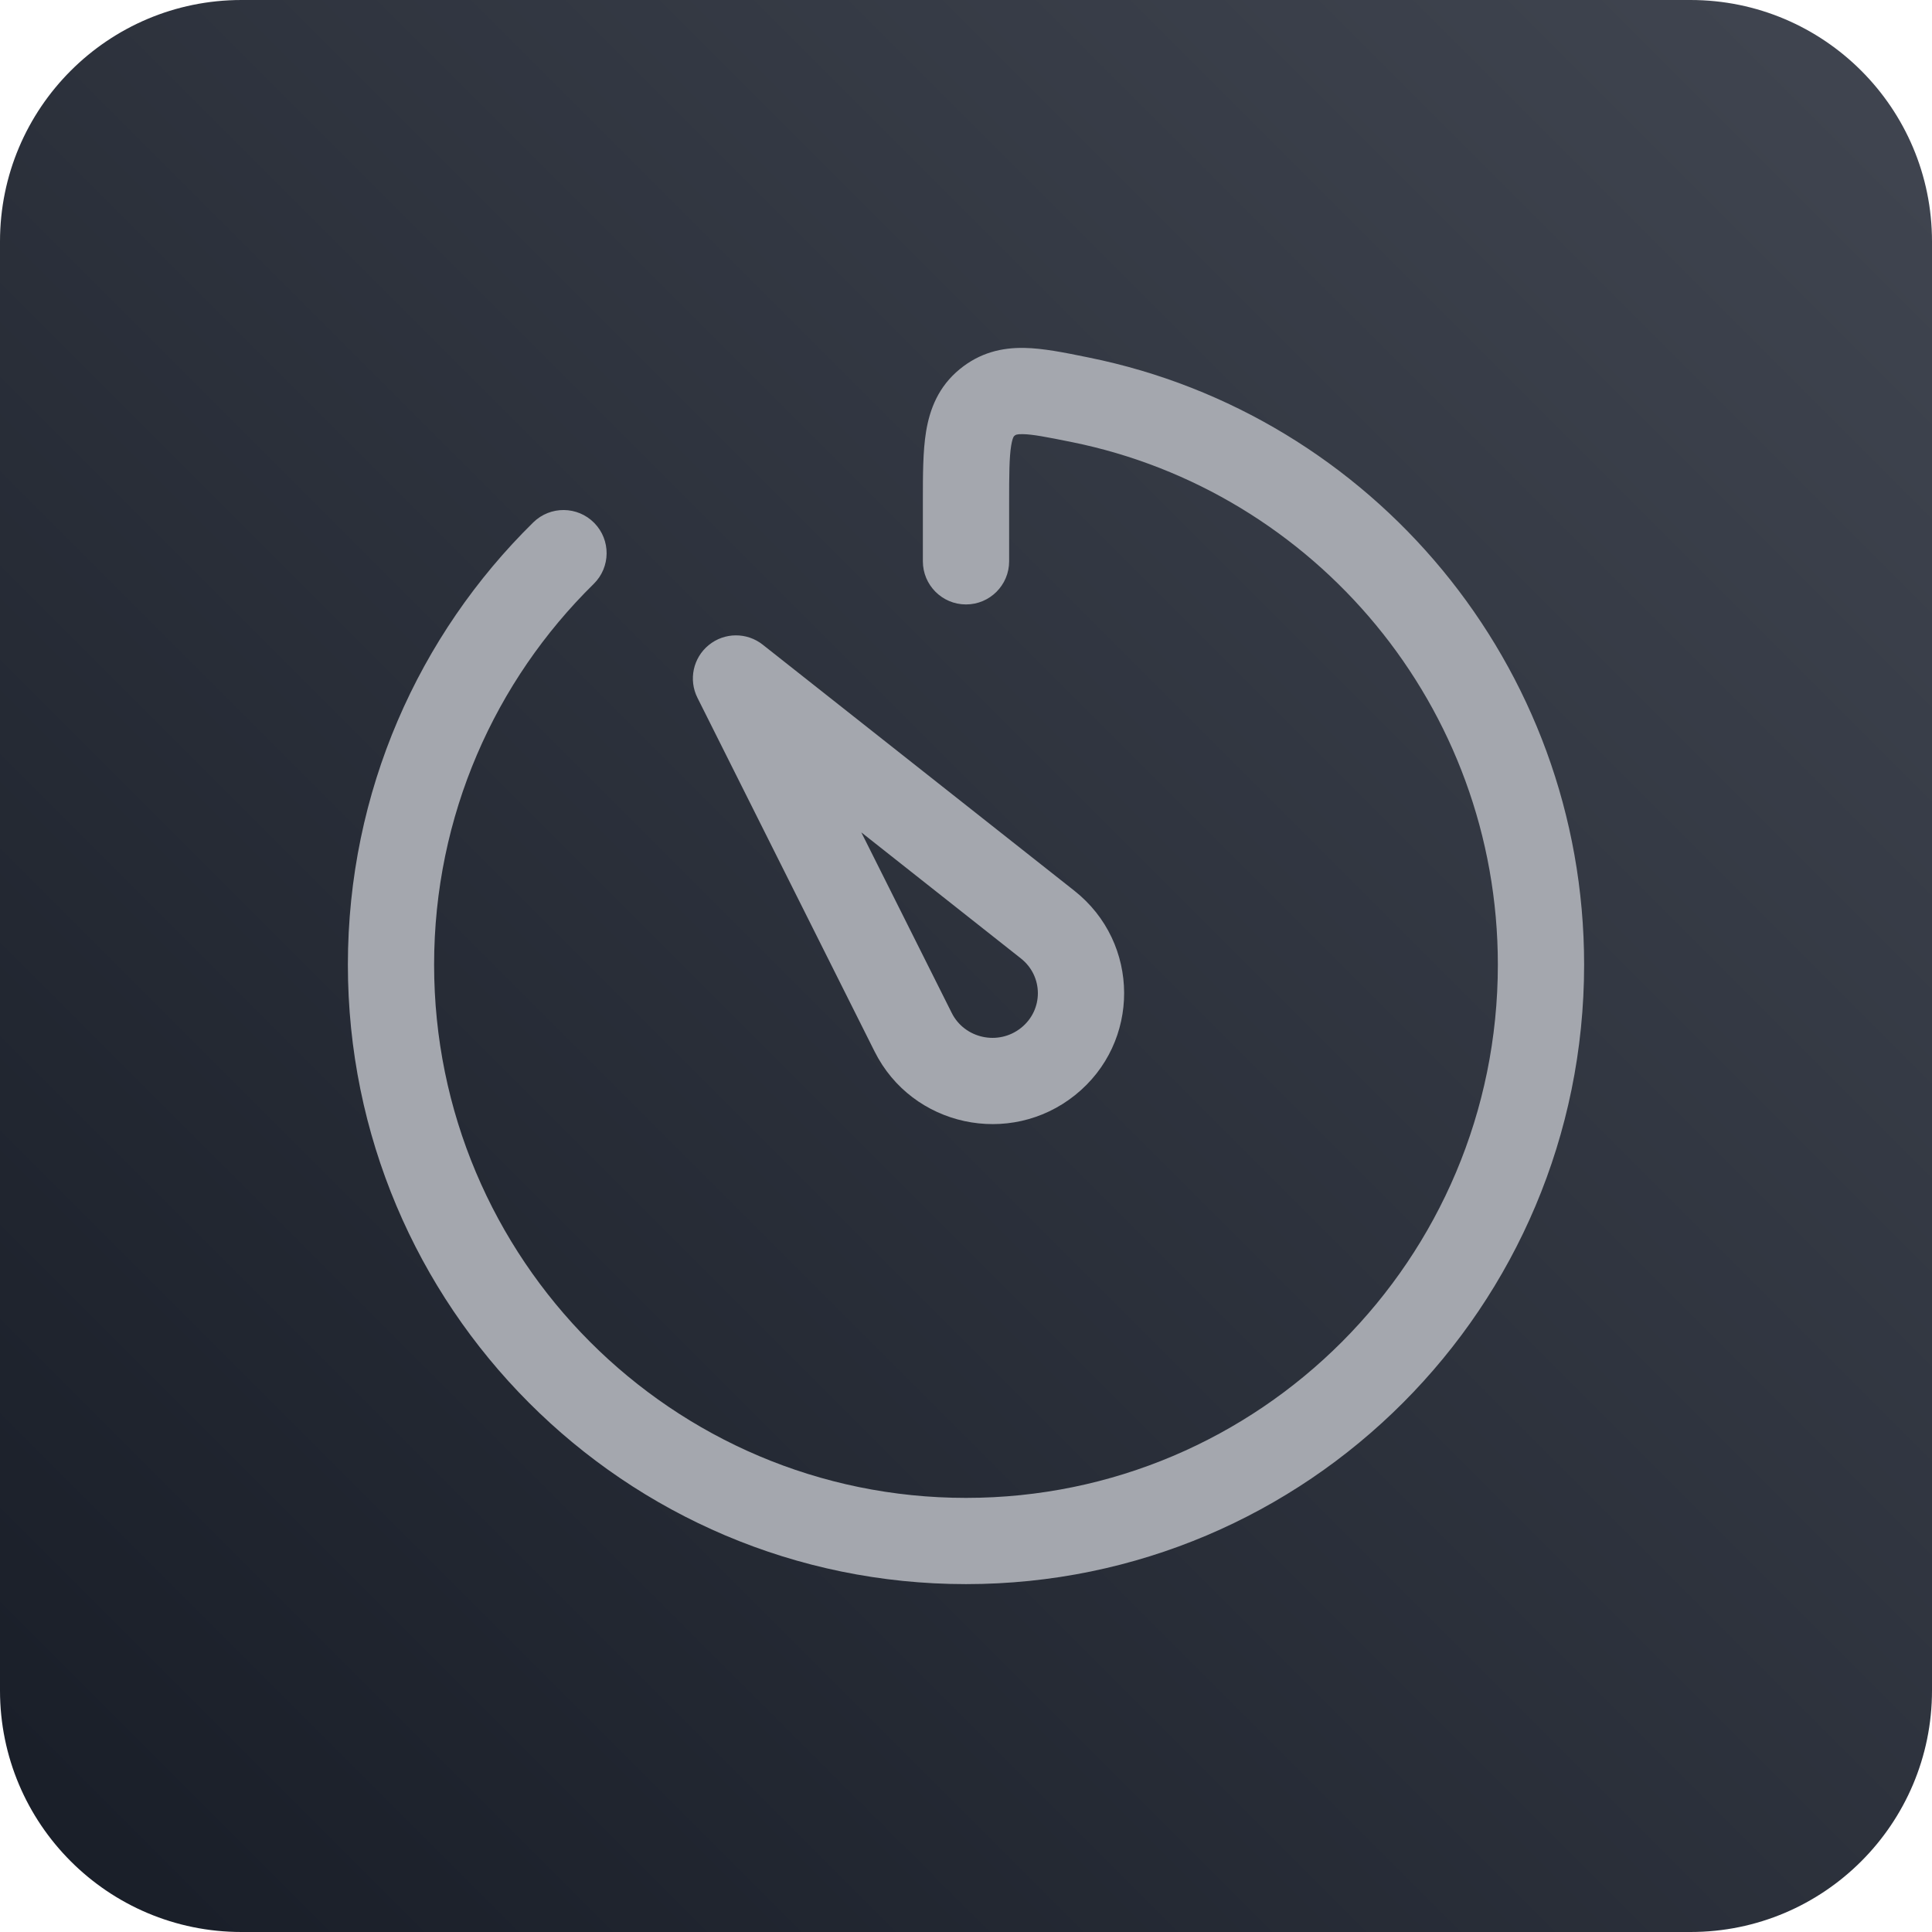
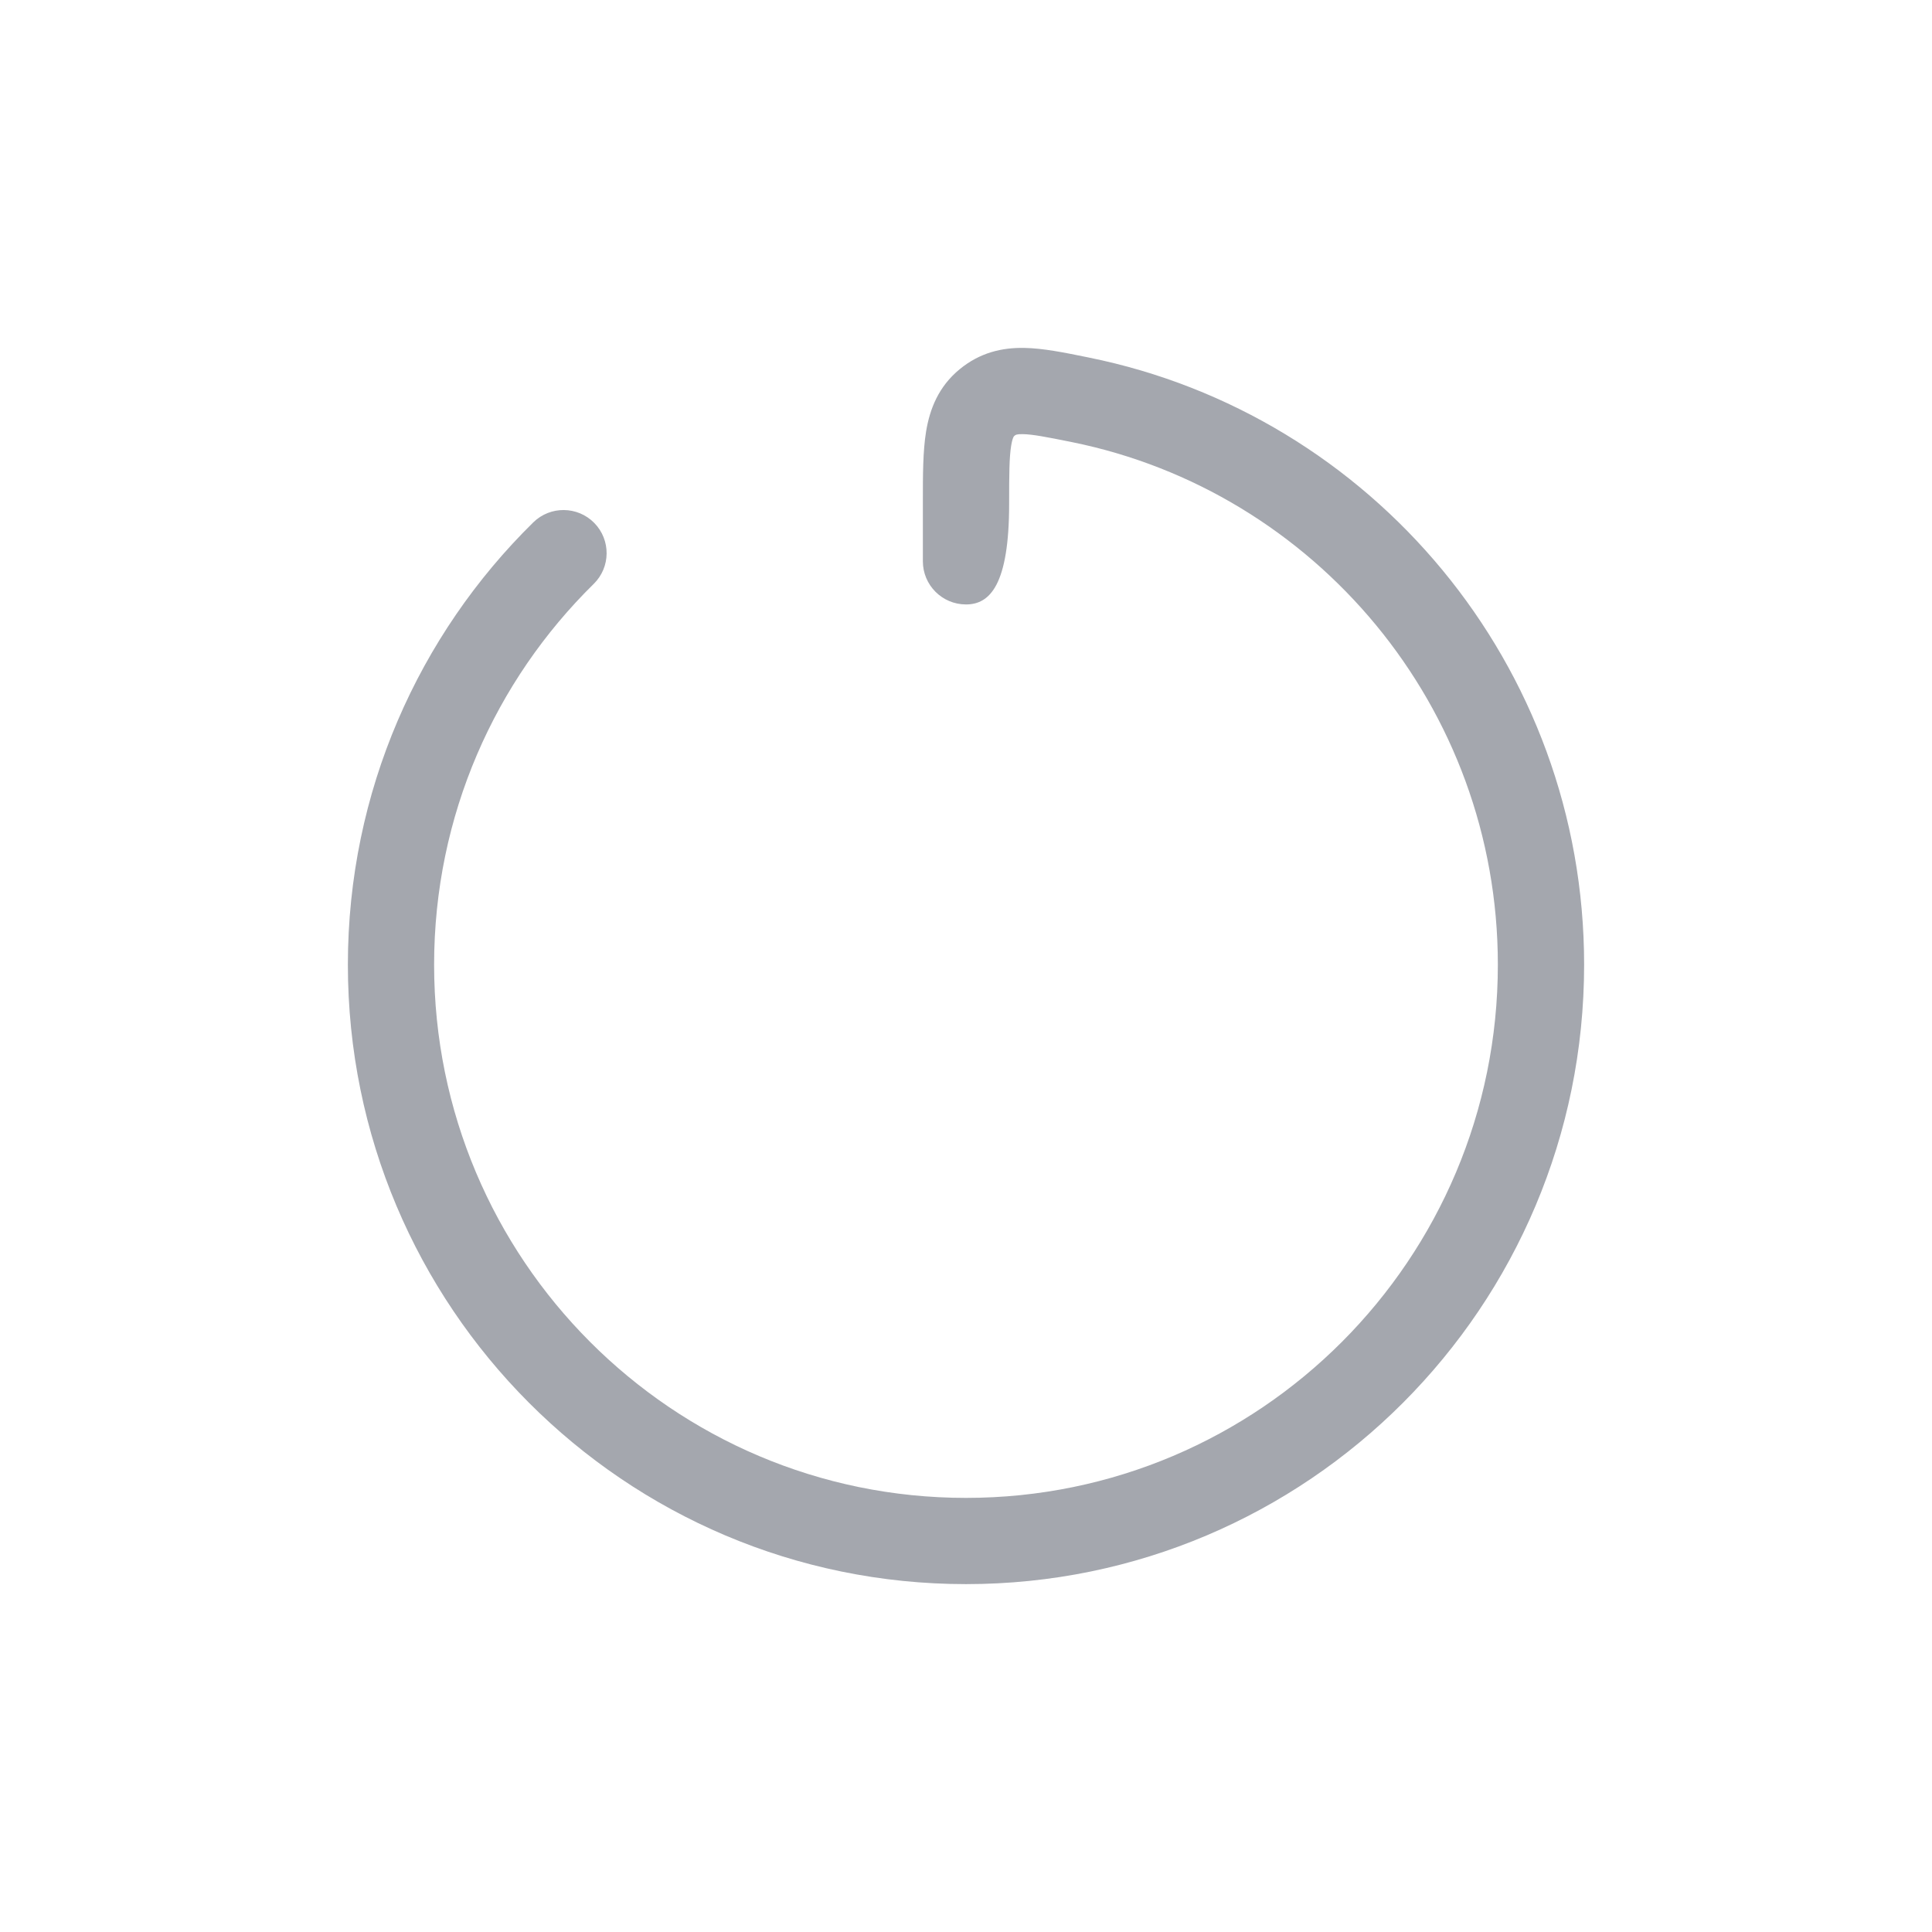
<svg xmlns="http://www.w3.org/2000/svg" width="49" height="49" viewBox="0 0 49 49" fill="none">
-   <path d="M0 6.125C0 2.742 2.742 0 6.125 0L42.875 0C46.258 0 49 2.742 49 6.125L49 42.875C49 46.258 46.258 49 42.875 49L6.125 49C2.742 49 0 46.258 0 42.875L0 6.125Z" fill="url(#paint0_linear_1043_7638)" />
-   <path fill-rule="evenodd" clip-rule="evenodd" d="M17.976 16.36C18.373 16.036 18.942 16.032 19.344 16.35L27.248 22.591C28.924 23.914 28.933 26.441 27.266 27.775C25.609 29.102 23.134 28.572 22.182 26.669L17.689 17.698C17.459 17.239 17.579 16.683 17.976 16.36ZM21.845 21.111L24.138 25.69C24.462 26.338 25.32 26.531 25.898 26.068C26.467 25.613 26.464 24.759 25.892 24.308L21.845 21.111Z" fill="#A4A7AE" />
-   <path fill-rule="evenodd" clip-rule="evenodd" d="M27.541 9.053C27.565 9.058 27.59 9.063 27.614 9.068C34.782 10.516 40.177 16.86 40.177 24.467C40.177 33.142 33.16 40.177 24.5 40.177C15.839 40.177 8.823 33.142 8.823 24.467C8.823 20.074 10.624 16.099 13.525 13.249C13.956 12.826 14.648 12.832 15.072 13.263C15.495 13.694 15.489 14.386 15.058 14.809C12.559 17.265 11.01 20.683 11.01 24.467C11.01 31.938 17.052 37.99 24.5 37.99C31.948 37.99 37.989 31.938 37.989 24.467C37.989 17.919 33.345 12.457 27.181 11.212C26.532 11.081 26.189 11.015 25.94 11.011C25.781 11.008 25.755 11.031 25.734 11.049C25.732 11.051 25.73 11.053 25.728 11.054C25.714 11.066 25.71 11.071 25.704 11.085C25.692 11.107 25.668 11.167 25.646 11.3C25.597 11.601 25.594 12.028 25.594 12.774V14.236C25.594 14.84 25.104 15.33 24.5 15.33C23.896 15.33 23.406 14.84 23.406 14.236V12.774C23.406 12.749 23.406 12.724 23.406 12.699C23.406 12.055 23.406 11.446 23.487 10.948C23.581 10.374 23.802 9.805 24.341 9.363L25.035 10.209L24.341 9.363C24.852 8.944 25.41 8.813 25.979 8.824C26.452 8.832 26.996 8.942 27.541 9.053Z" fill="#A4A7AE" />
+   <path fill-rule="evenodd" clip-rule="evenodd" d="M27.541 9.053C27.565 9.058 27.59 9.063 27.614 9.068C34.782 10.516 40.177 16.86 40.177 24.467C40.177 33.142 33.16 40.177 24.5 40.177C15.839 40.177 8.823 33.142 8.823 24.467C8.823 20.074 10.624 16.099 13.525 13.249C13.956 12.826 14.648 12.832 15.072 13.263C15.495 13.694 15.489 14.386 15.058 14.809C12.559 17.265 11.01 20.683 11.01 24.467C11.01 31.938 17.052 37.99 24.5 37.99C31.948 37.99 37.989 31.938 37.989 24.467C37.989 17.919 33.345 12.457 27.181 11.212C26.532 11.081 26.189 11.015 25.94 11.011C25.781 11.008 25.755 11.031 25.734 11.049C25.732 11.051 25.73 11.053 25.728 11.054C25.714 11.066 25.71 11.071 25.704 11.085C25.692 11.107 25.668 11.167 25.646 11.3C25.597 11.601 25.594 12.028 25.594 12.774C25.594 14.84 25.104 15.33 24.5 15.33C23.896 15.33 23.406 14.84 23.406 14.236V12.774C23.406 12.749 23.406 12.724 23.406 12.699C23.406 12.055 23.406 11.446 23.487 10.948C23.581 10.374 23.802 9.805 24.341 9.363L25.035 10.209L24.341 9.363C24.852 8.944 25.41 8.813 25.979 8.824C26.452 8.832 26.996 8.942 27.541 9.053Z" fill="#A4A7AE" />
  <defs>
    <linearGradient id="paint0_linear_1043_7638" x1="-0.001" y1="49" x2="48.999" y2="-0.001" gradientUnits="userSpaceOnUse">
      <stop stop-color="#181D27" />
      <stop offset="1" stop-color="#414651" />
    </linearGradient>
  </defs>
</svg>